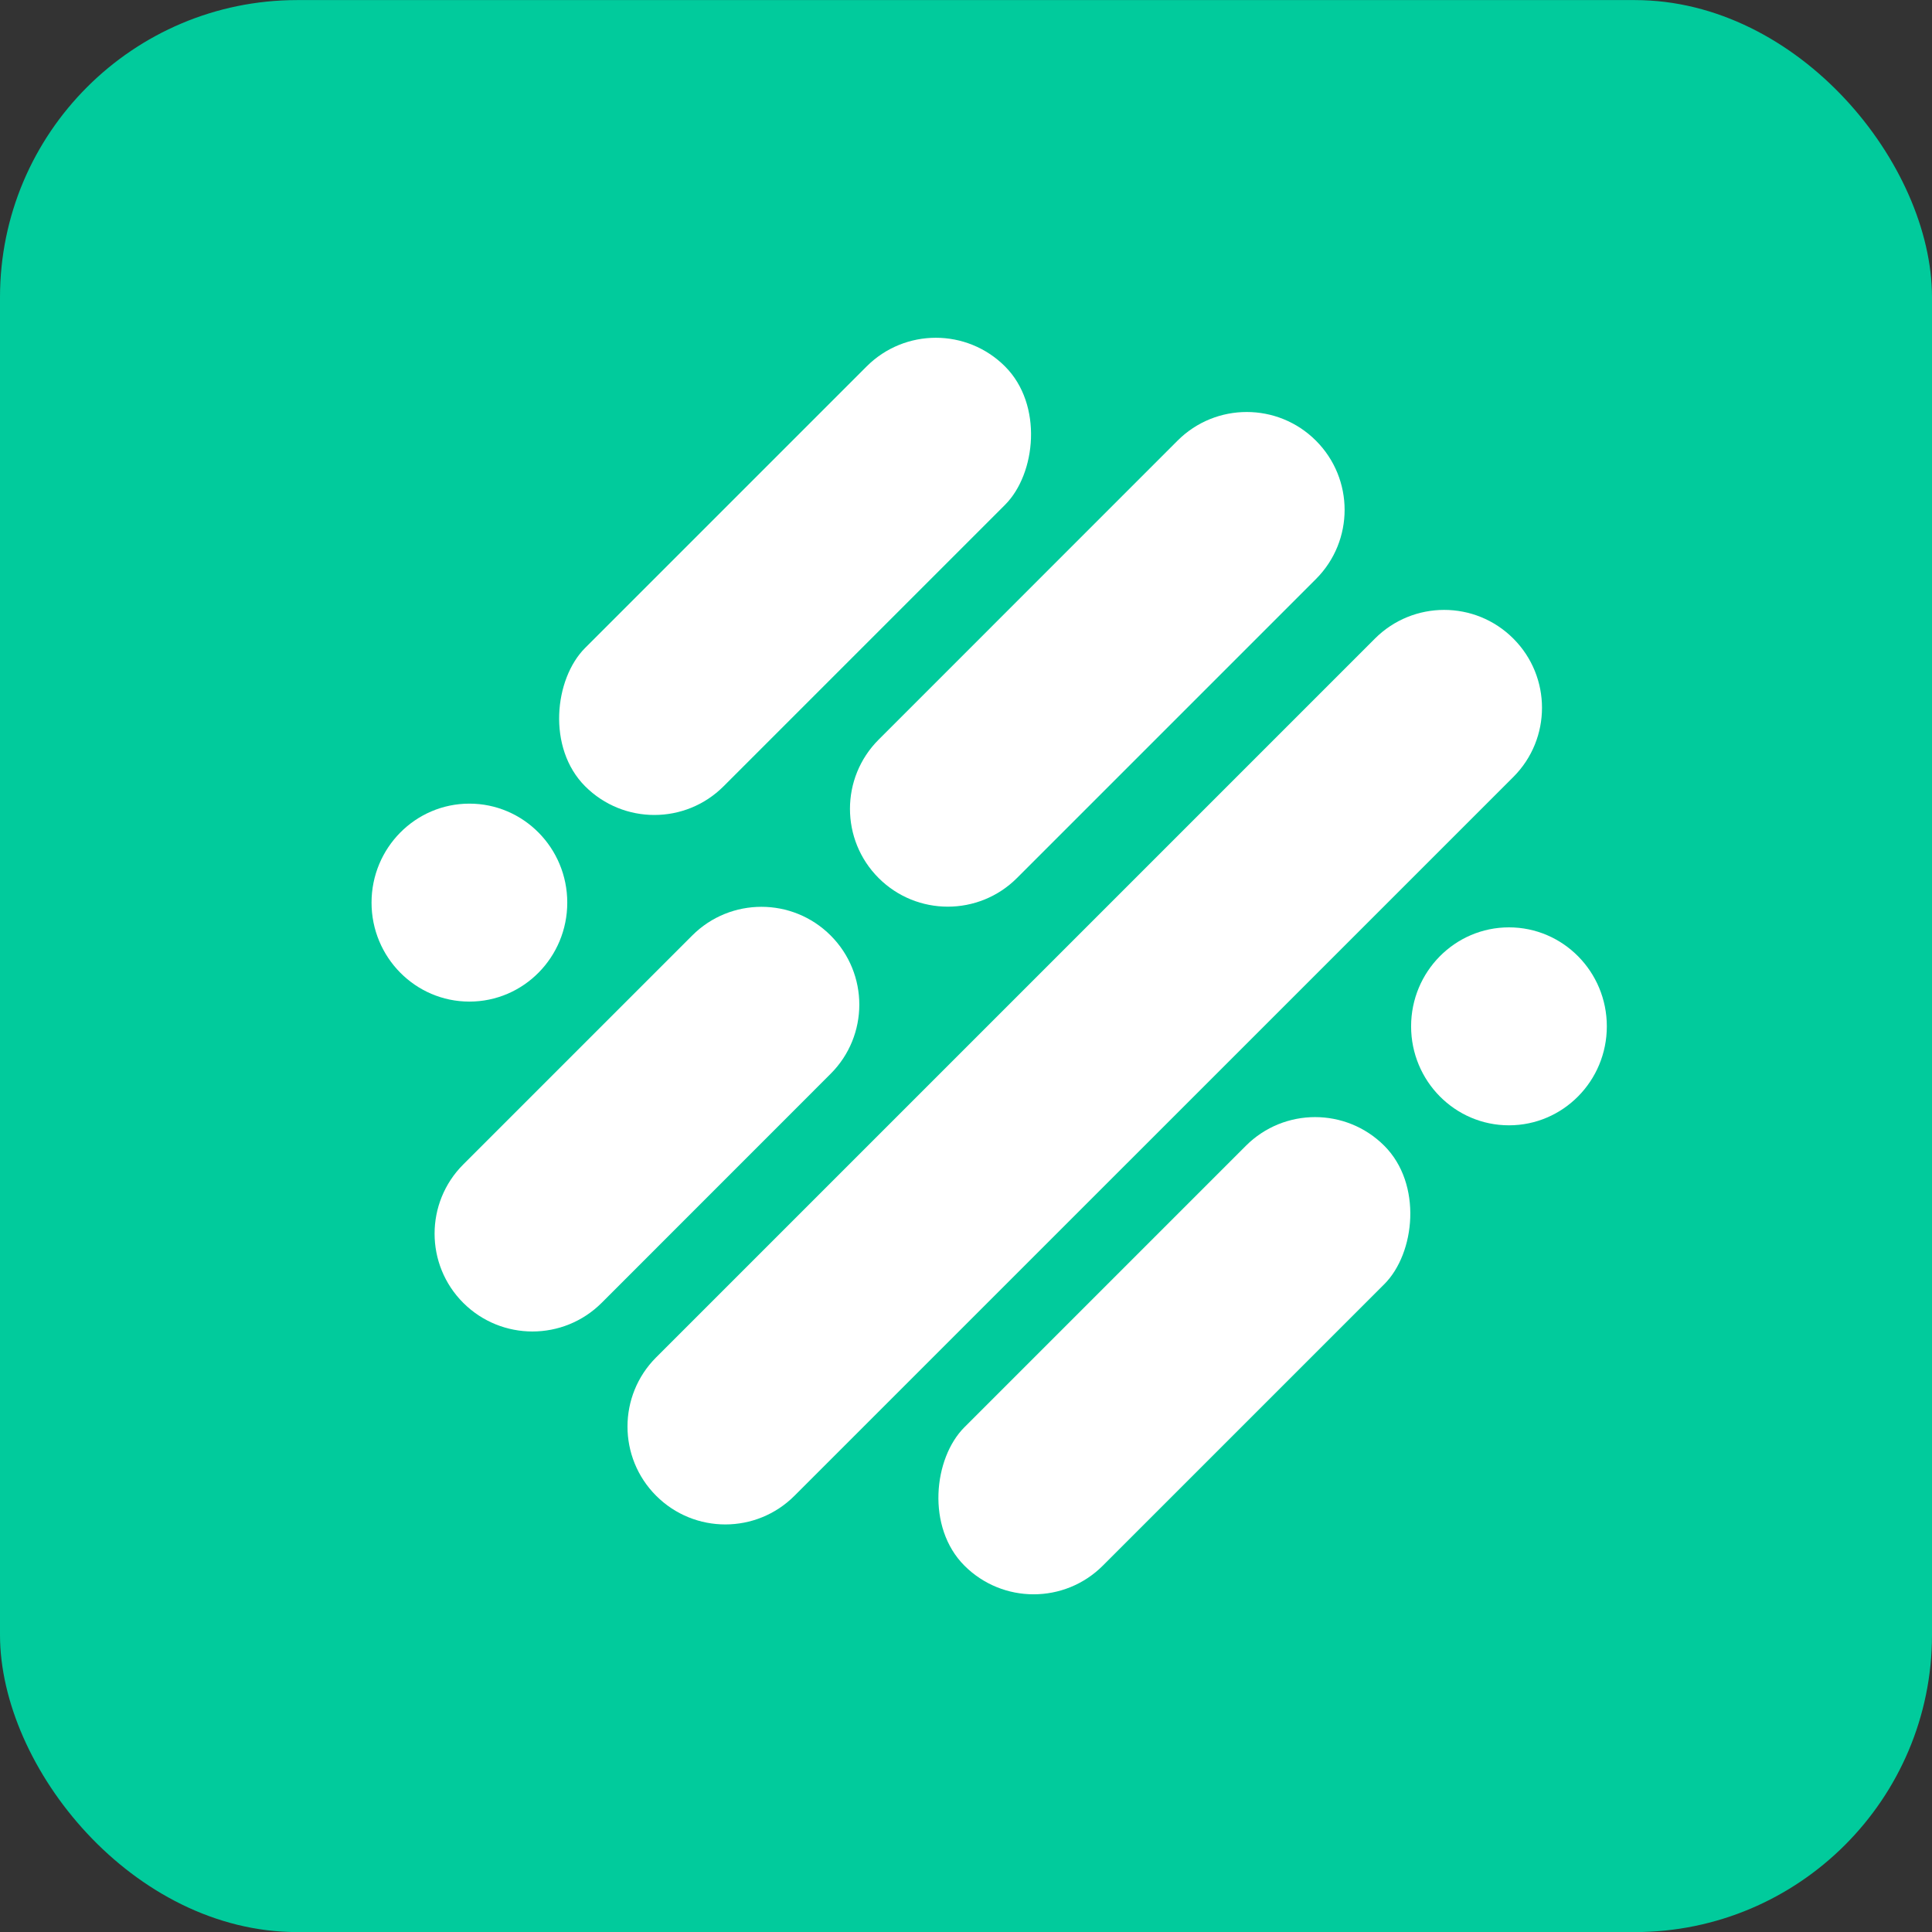
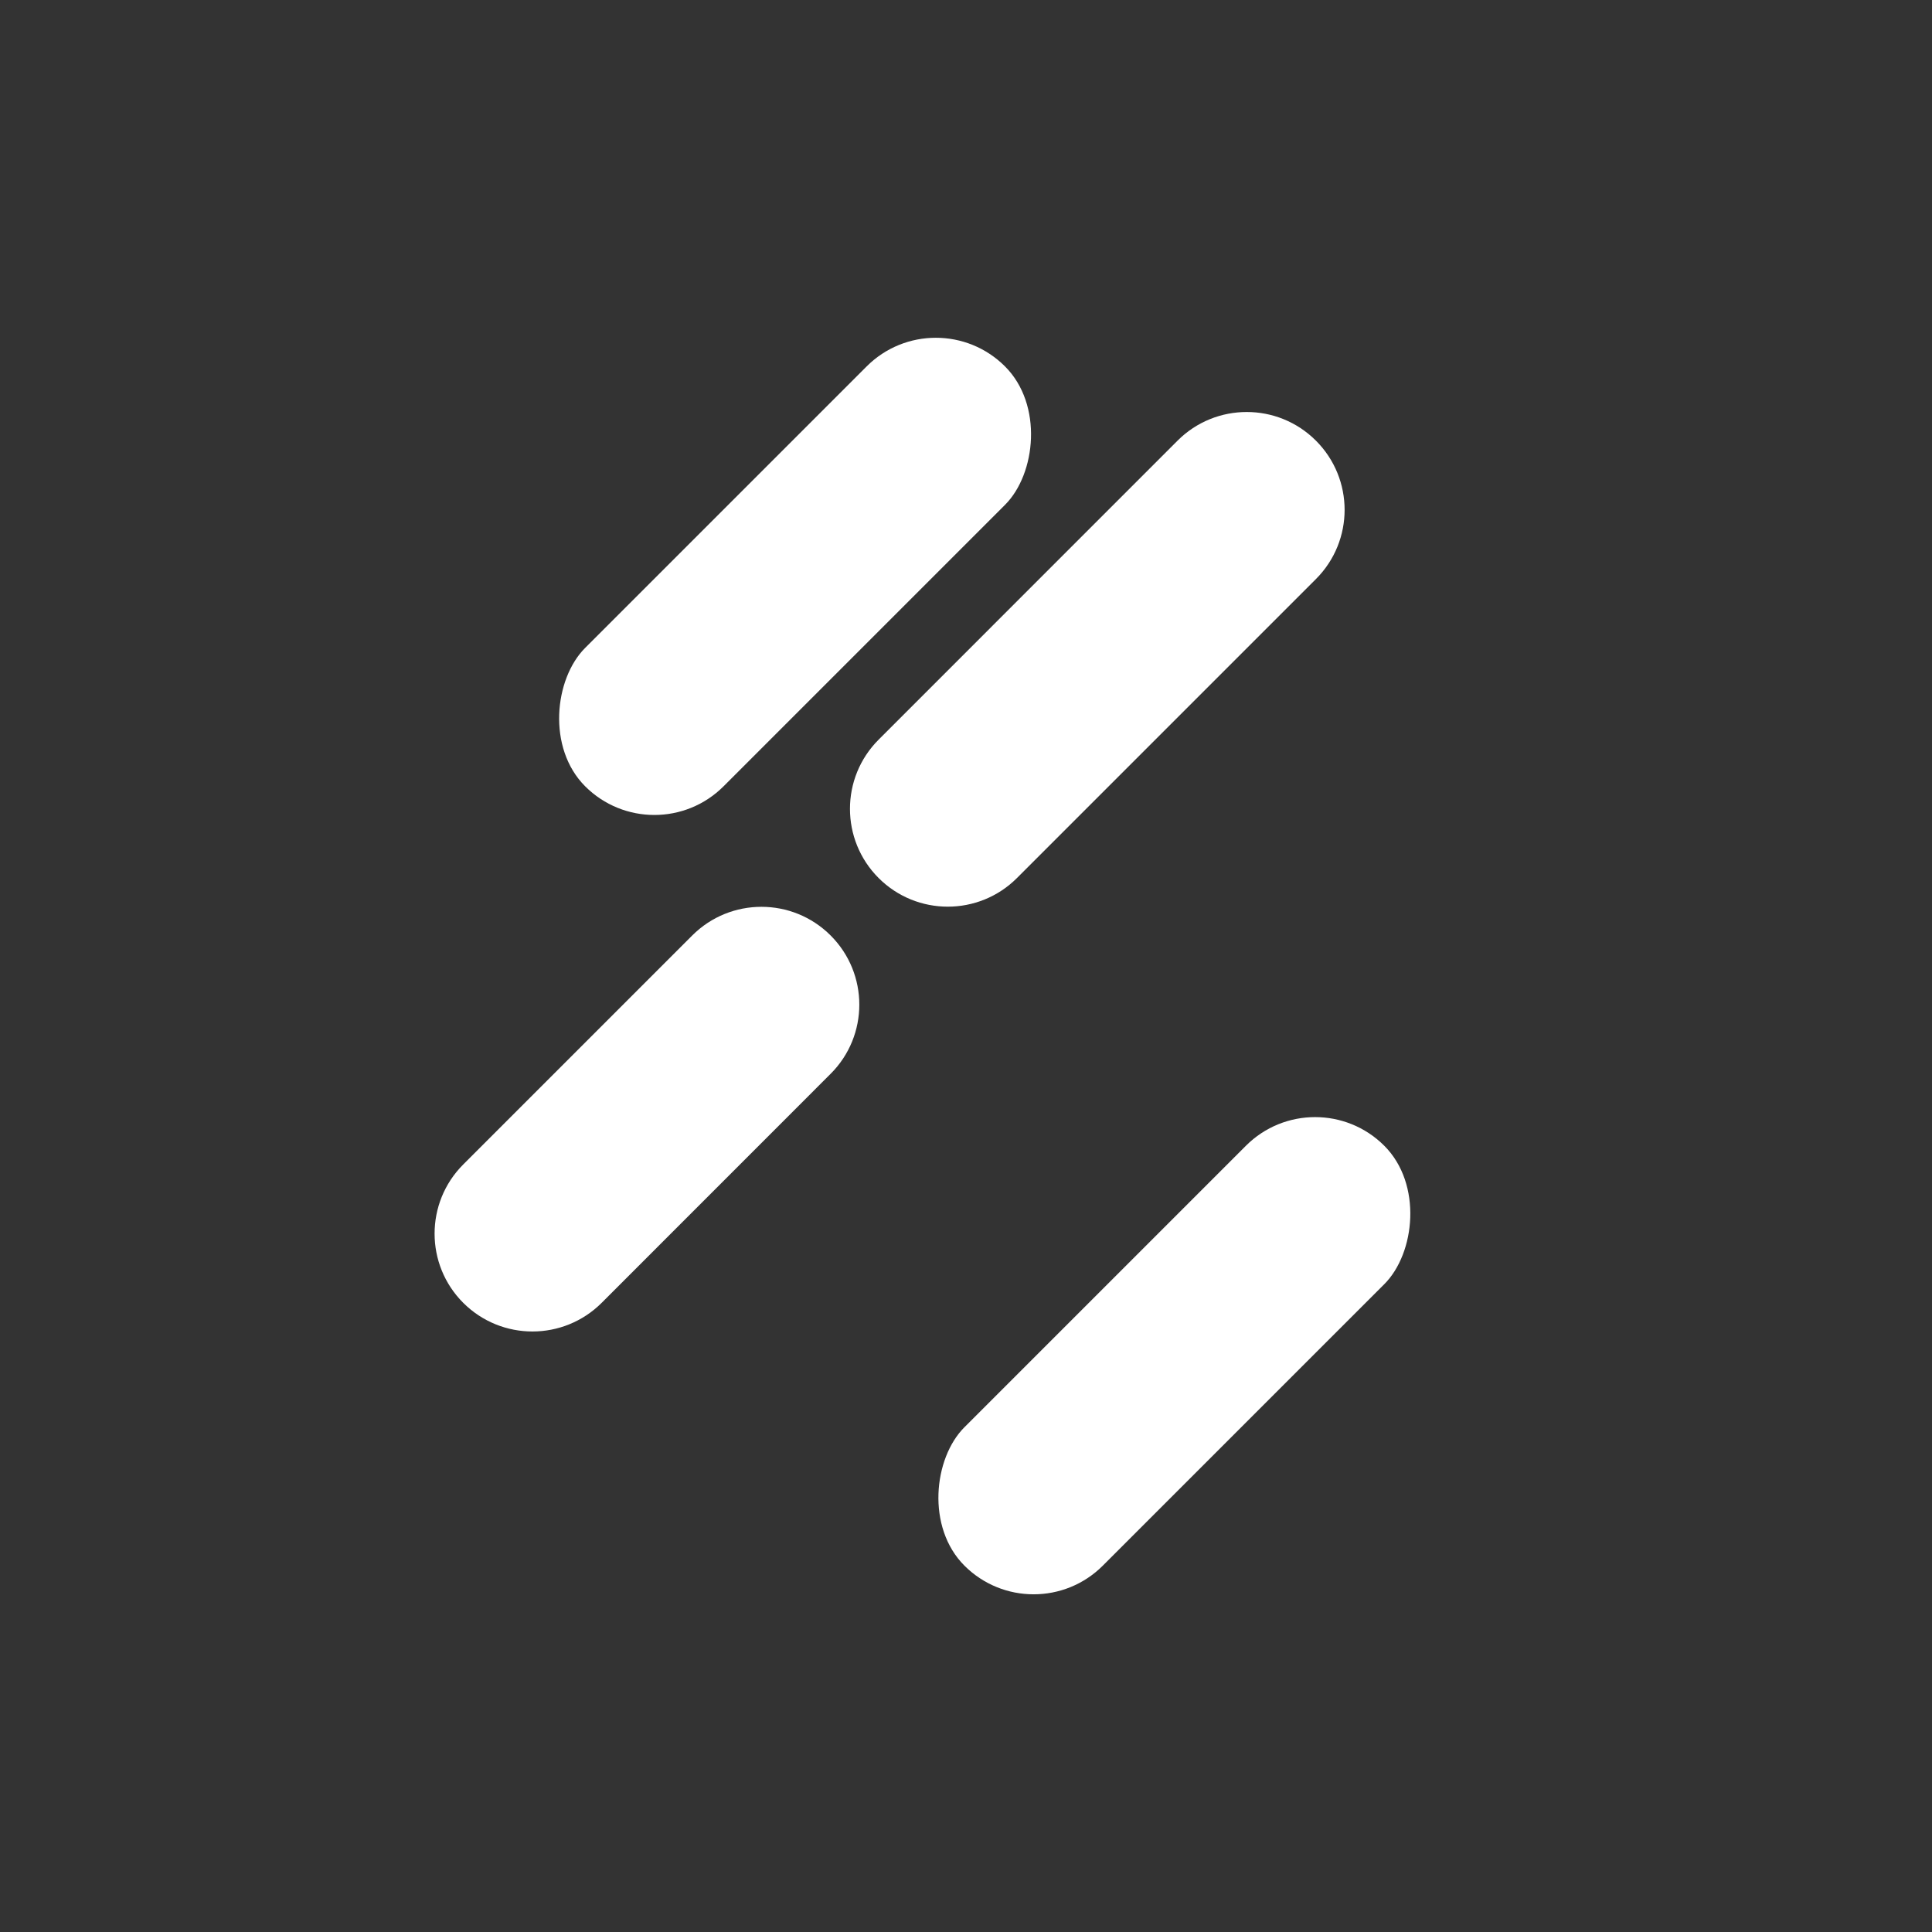
<svg xmlns="http://www.w3.org/2000/svg" width="26" height="26" viewBox="0 0 26 26" fill="none">
  <rect x="0" y="0" width="26" height="26" fill="#333333" stroke="none" />
-   <rect y="0.001" width="26" height="26" rx="4" fill="#01CB9C" />
-   <ellipse cx="20.307" cy="13.812" rx="1.317" ry="1.332" fill="white" />
-   <ellipse cx="6.317" cy="12.147" rx="1.317" ry="1.332" fill="white" />
  <rect x="12.594" y="4" width="2.634" height="7.991" rx="1.317" transform="rotate(45 12.594 4)" fill="white" />
  <path d="M9.316 12.589C9.83 12.075 10.664 12.075 11.178 12.589C11.693 13.103 11.693 13.937 11.178 14.451L8.097 17.533C7.582 18.047 6.749 18.047 6.234 17.533C5.72 17.019 5.72 16.185 6.234 15.671L9.316 12.589Z" fill="white" />
  <rect x="17.698" y="14.488" width="2.634" height="7.991" rx="1.317" transform="rotate(45 17.698 14.488)" fill="white" />
  <path d="M15.847 5.93C16.361 5.416 17.195 5.416 17.709 5.93C18.224 6.445 18.224 7.278 17.709 7.793L13.686 11.816C13.172 12.33 12.338 12.33 11.824 11.816C11.31 11.302 11.31 10.468 11.824 9.954L15.847 5.93Z" fill="white" />
-   <path d="M18.503 8.594C19.018 8.079 19.852 8.079 20.366 8.594C20.88 9.108 20.88 9.942 20.366 10.456L10.692 20.129C10.178 20.644 9.344 20.644 8.83 20.129C8.316 19.615 8.316 18.781 8.83 18.267L18.503 8.594Z" fill="white" />
</svg>